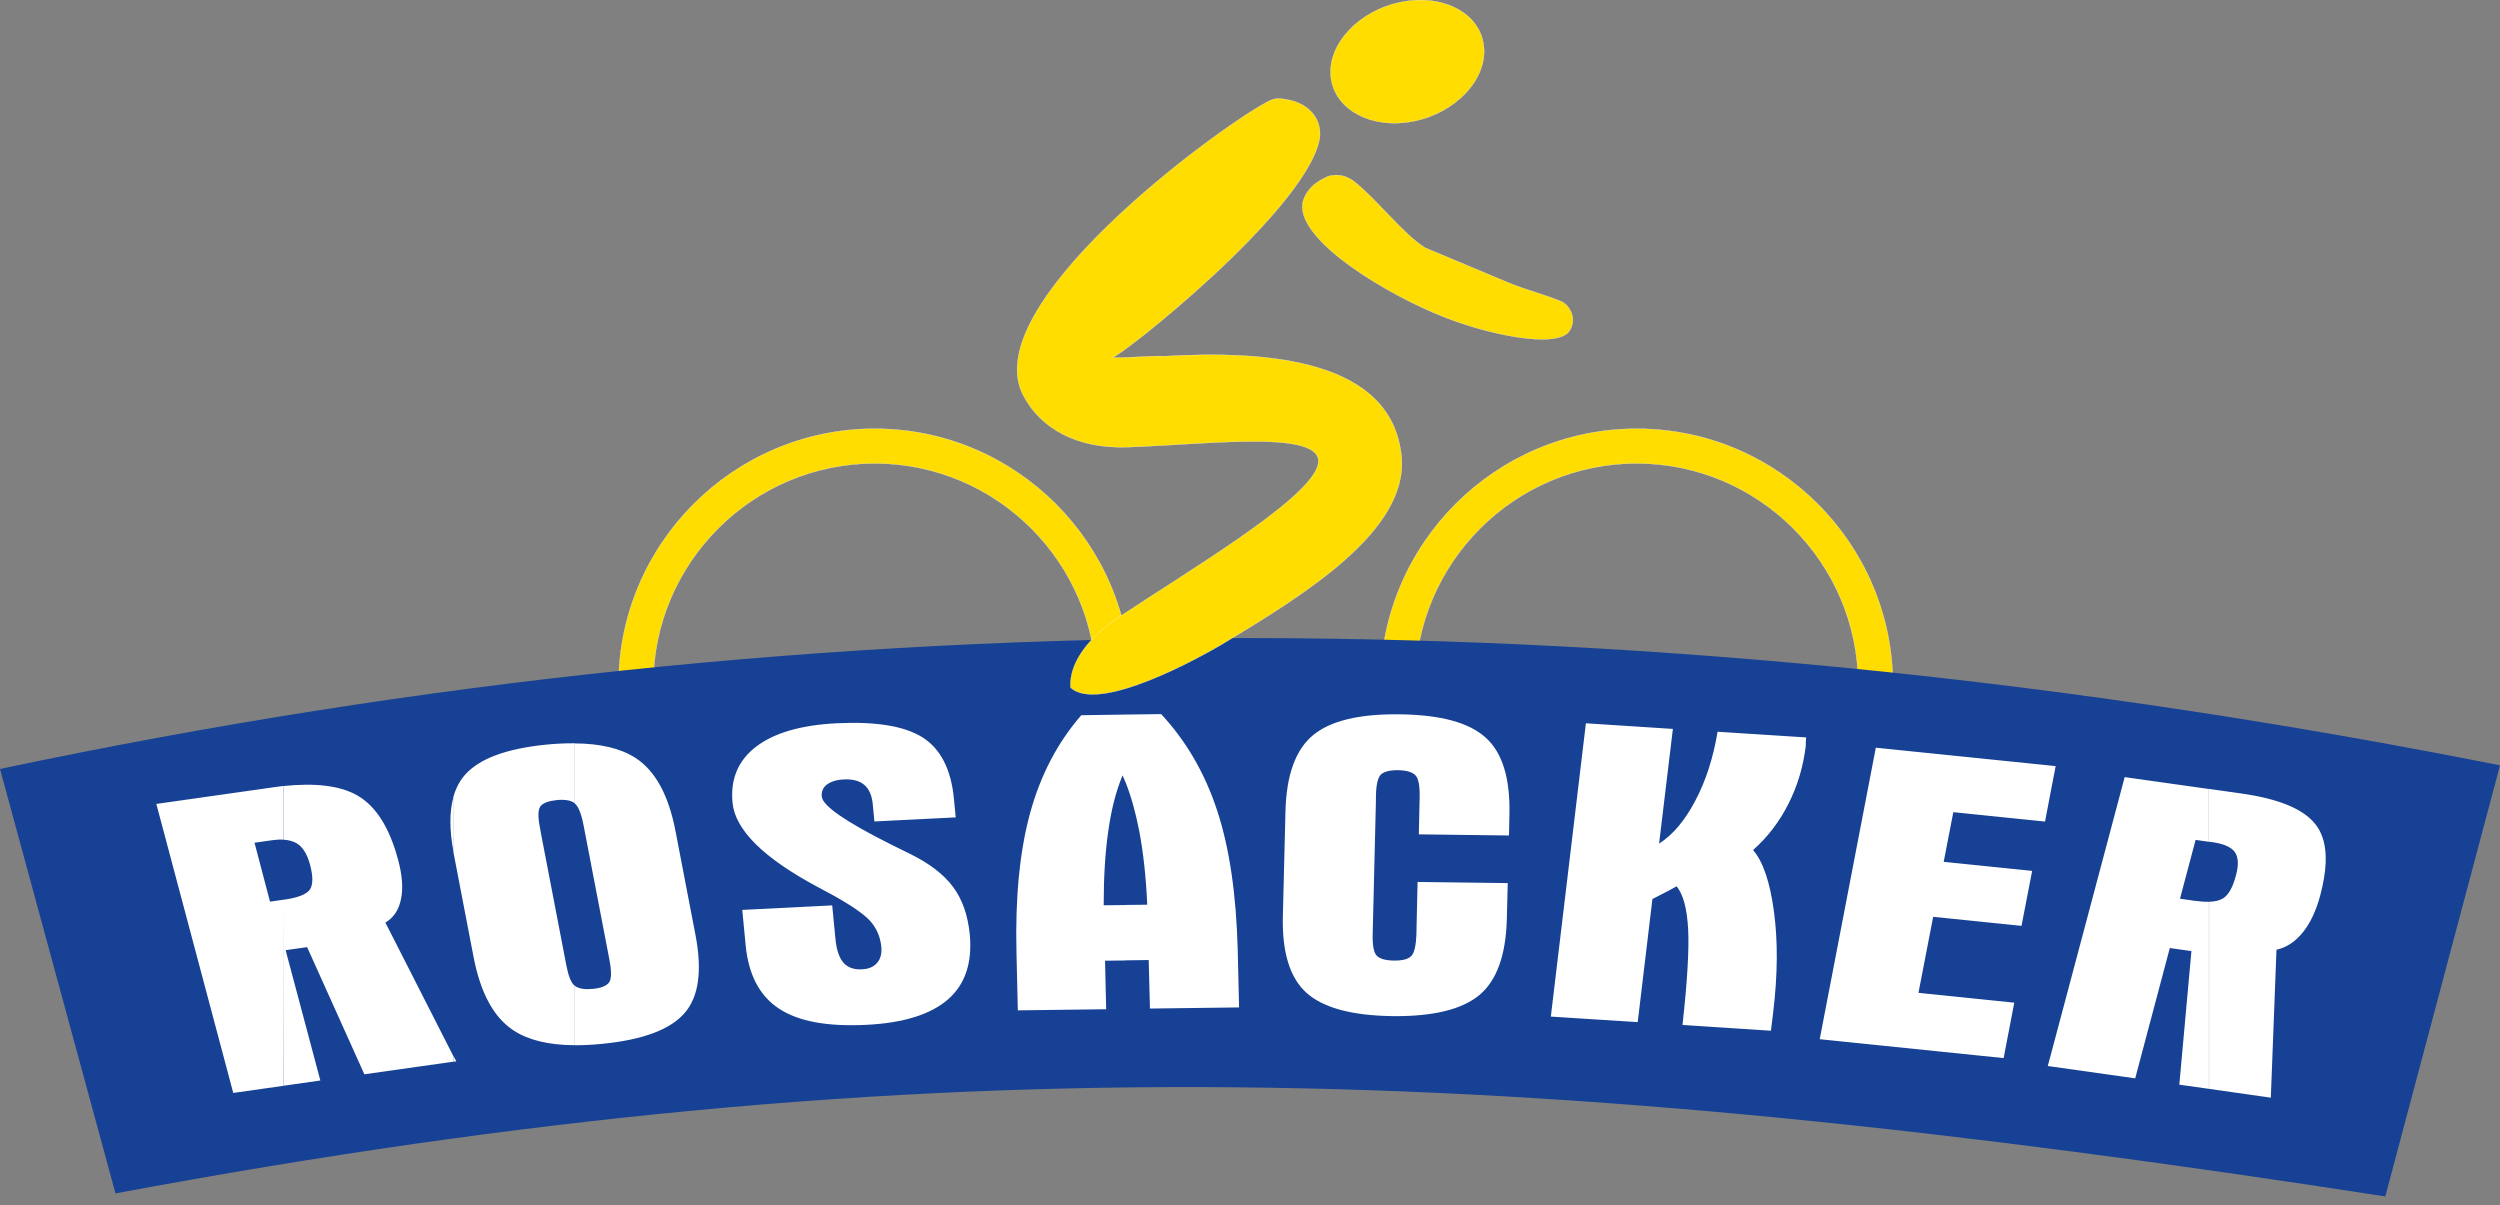
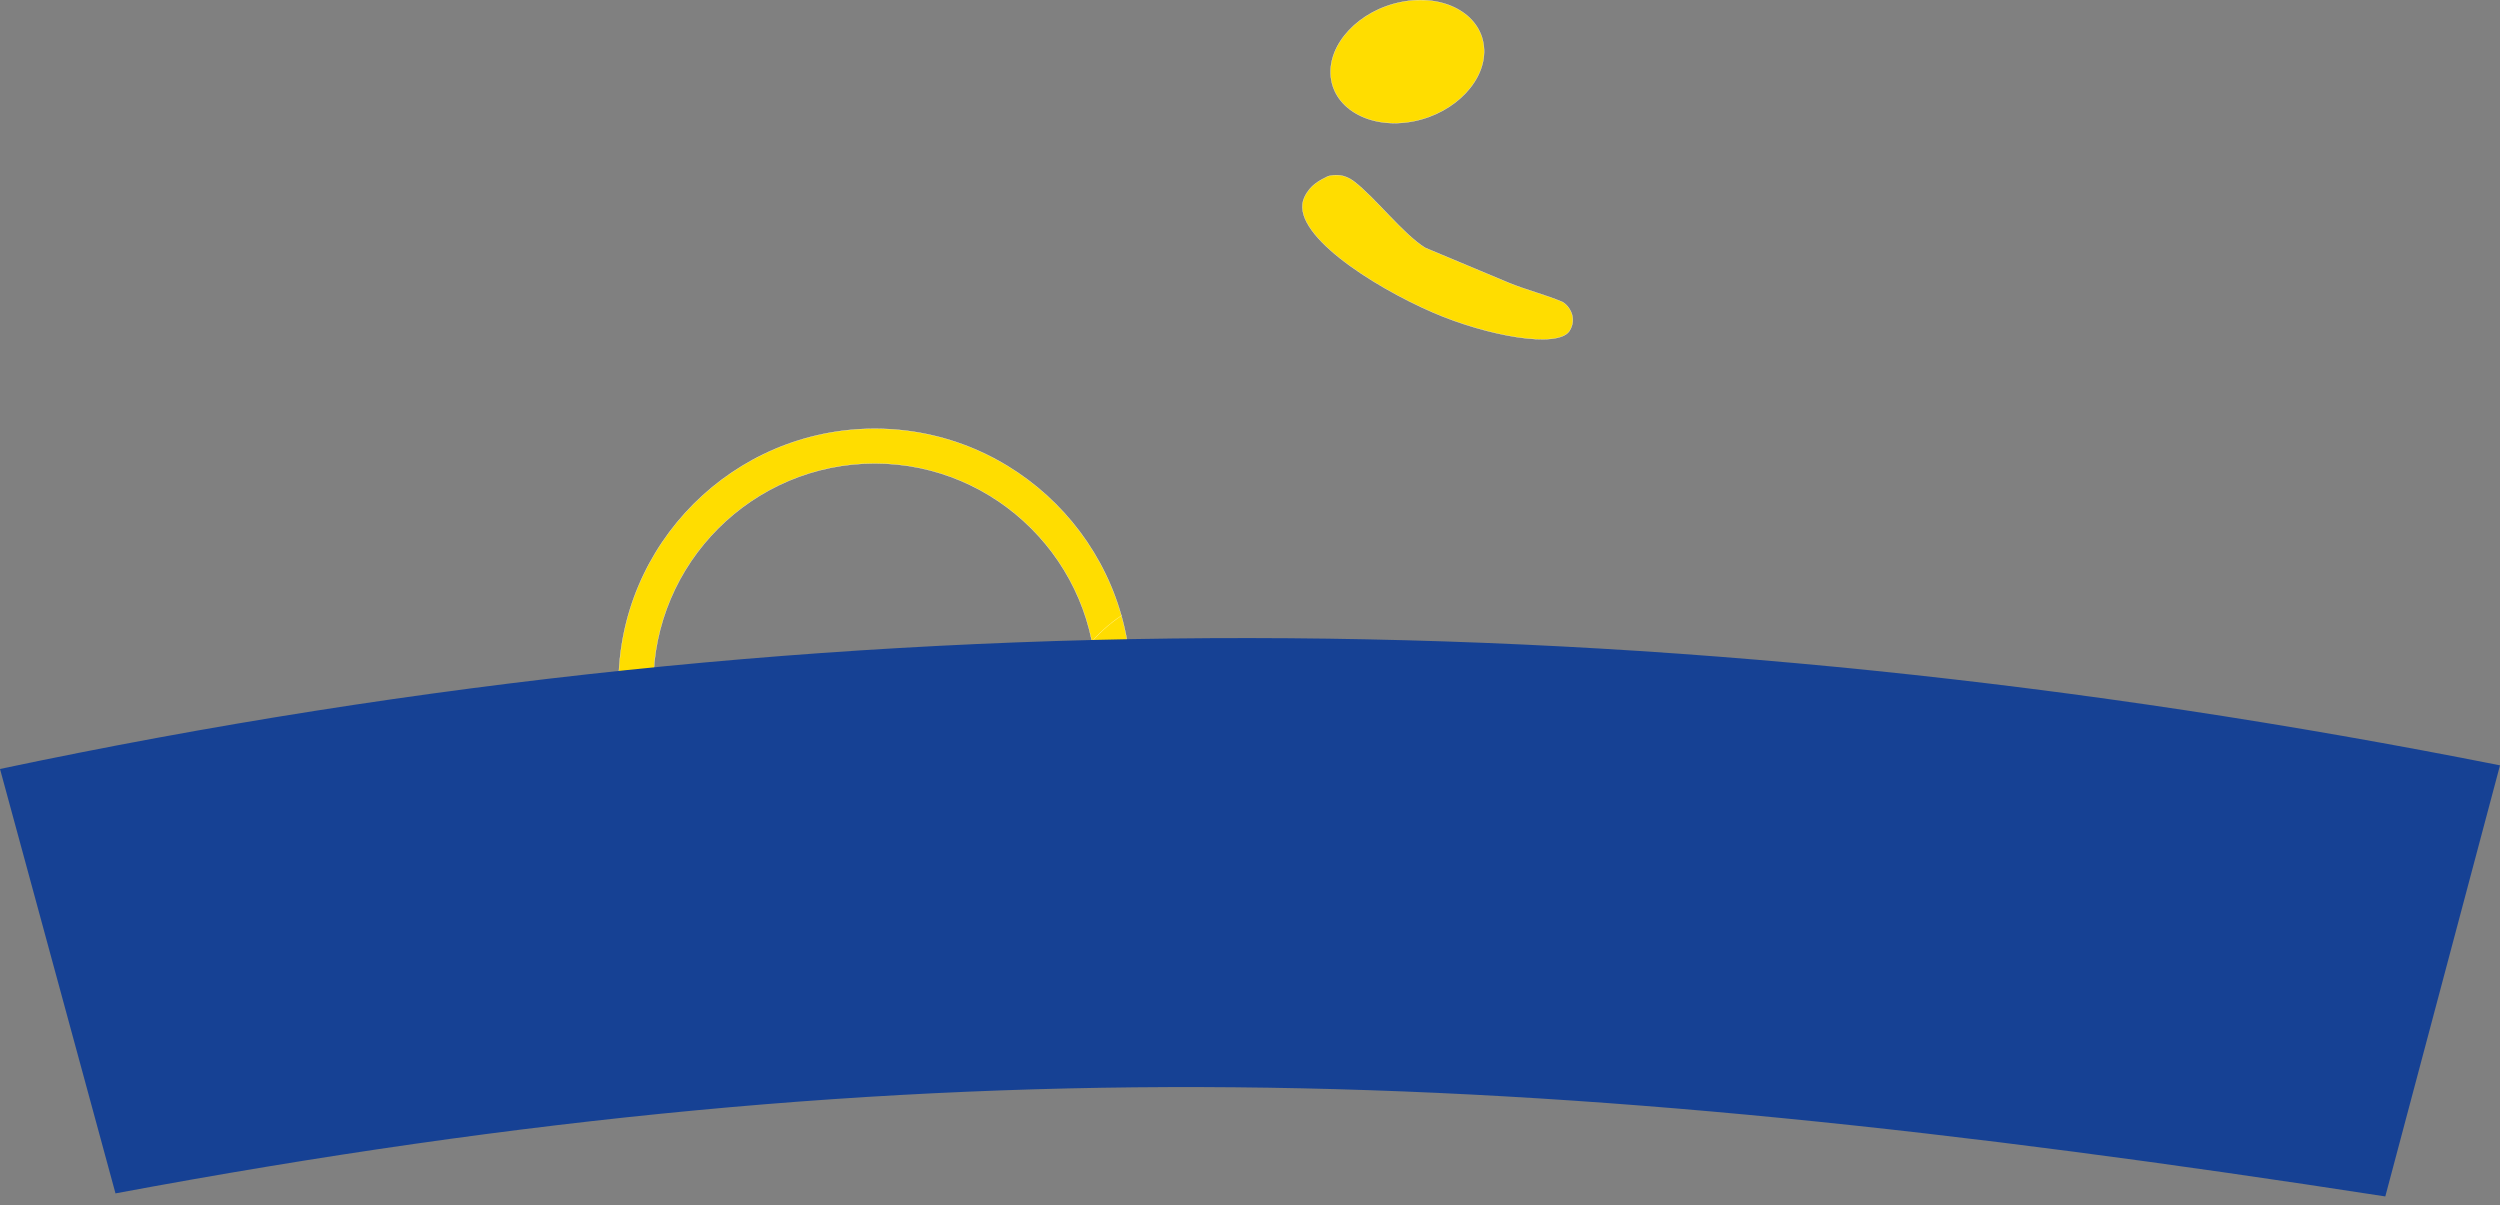
<svg xmlns="http://www.w3.org/2000/svg" version="1.1" id="Ebene_1" x="0px" y="0px" viewBox="0 0 2210.1 1065.3" style="enable-background:new 0 0 2210.1 1065.3;" xml:space="preserve">
  <rect x="0" y="0" width="2210.1" height="1065.3" fill="#808080" stroke="none" />
  <style type="text/css">
	.st0{fill-rule:evenodd;clip-rule:evenodd;fill:#FFDD00;stroke:#FFFFFF;stroke-width:0.22;stroke-miterlimit:10;}
	.st1{fill-rule:evenodd;clip-rule:evenodd;fill:#FFDD00;}
	.st2{fill:none;stroke:#FFFFFF;stroke-width:0.22;stroke-miterlimit:10;}
	.st3{fill-rule:evenodd;clip-rule:evenodd;fill:#164194;}
	.st4{fill-rule:evenodd;clip-rule:evenodd;fill:#FFFFFF;}
</style>
  <g>
    <path class="st0" d="M1238.7,1.8c37.2-7.5,70.1,10.1,73.1,39.2c3.1,29-24.8,58.8-62.1,66.2c-37.3,7.4-70.1-10.2-73.2-39.2   S1201.4,9.2,1238.7,1.8L1238.7,1.8L1238.7,1.8z" />
    <g>
      <path class="st1" d="M773.3,379c124.8,0,226.5,101.7,226.5,226.5S898.1,832,773.3,832v-30.7c107.9,0,195.8-88,195.8-195.8    s-87.9-195.8-195.8-195.8V379L773.3,379L773.3,379z M773.3,832c-124.8,0-226.5-101.8-226.5-226.5S648.5,379,773.3,379v30.7    c-107.9,0-195.8,87.9-195.8,195.8s88,195.8,195.8,195.8V832z" />
      <path class="st2" d="M773.3,379c124.8,0,226.5,101.7,226.5,226.5S898.1,832,773.3,832S546.8,730.2,546.8,605.5    S648.5,379,773.3,379L773.3,379L773.3,379z M773.3,409.7c107.9,0,195.8,87.9,195.8,195.8s-87.9,195.8-195.8,195.8    s-195.8-88-195.8-195.8S665.4,409.7,773.3,409.7L773.3,409.7L773.3,409.7z" />
    </g>
    <g>
-       <path class="st1" d="M1446.9,379c124.8,0,226.5,101.7,226.5,226.5S1571.7,832,1446.9,832v-30.7c107.9,0,195.8-88,195.8-195.8    s-87.9-195.8-195.8-195.8V379L1446.9,379L1446.9,379z M1446.9,832c-124.8,0-226.6-101.8-226.6-226.5S1322.1,379,1446.9,379v30.7    c-107.9,0-195.8,87.9-195.8,195.8s88,195.8,195.8,195.8V832z" />
-       <path class="st2" d="M1446.9,379c124.8,0,226.5,101.7,226.5,226.5S1571.7,832,1446.9,832s-226.6-101.8-226.6-226.5    S1322.1,379,1446.9,379L1446.9,379L1446.9,379z M1446.9,409.7c107.9,0,195.8,87.9,195.8,195.8s-87.9,195.8-195.8,195.8    s-195.8-88-195.8-195.8S1339.1,409.7,1446.9,409.7L1446.9,409.7L1446.9,409.7z" />
-     </g>
+       </g>
    <path class="st0" d="M1174,155.8c6.3-1.7,14.5-1.9,22.9,4.5c18.9,14.4,43.8,47,63.1,58.8c19.5,8.2,53.8,22.5,73.3,30.7   c15.1,6.3,32.7,10.7,47.7,17c5.8,3,13.9,14.1,6.4,25.9c-10.5,15.6-72.9,4.2-120.5-16.4c-53.9-23.3-128.4-71.1-113.7-102   C1158.3,163.4,1166.9,159.3,1174,155.8L1174,155.8L1174,155.8z" />
  </g>
  <path class="st2" d="M1088.1,564.9c-2.8,1.7-5.5,3.2-7.8,4.6c-17.5,10.4-107.2,61.7-132.3,38.2c-1.7-24.7,23.4-50.2,43.6-63.6" />
  <path class="st3" d="M0,679.8c742.1-156.9,1468-150.6,2210.1-3.2l-101.4,381.1c-763.6-118-1279.2-138.4-2006.6-2.7L0,679.8z" />
-   <path class="st4" d="M2056,756.7v5.5c-0.3,8.6-1.9,18.4-4.8,29.3c-3.6,13.5-8.7,24.4-15.3,32.6c-6.6,8.3-14.4,13.5-23.4,15.5  l-5,130.8l-54.7-7.8V797.2c5.3-0.1,9.4-1.2,12.3-2.9c5-3,8.9-10,11.7-20.9c2.4-8.9,2-15.6-1.1-20.1c-3.2-4.4-9.6-7.3-19.3-8.7  l-3.7-0.5v-46.7l28.9,4.1c33,4.7,54.7,13.7,65.2,27C2052.6,735.7,2055.6,745.1,2056,756.7L2056,756.7L2056,756.7z M1952.8,697.5  v46.7l-11.8-1.7l-13.8,52l12.7,1.8c4.9,0.7,9.2,1,13,0.9v165.4l-26.3-3.7l10.7-118.1l-19.1-2.7l-30.6,115.2l-73.8-10.4v-13.5  l64.5-242.4L1952.8,697.5L1952.8,697.5L1952.8,697.5z M1813.8,695.3l3.5-18l-3.5-0.4V695.3z M1813.8,676.9v18.4l-5.9,31l-81.1-8.3  l-8.5,43.9l78.2,8l-9.4,48.6l-78.1-8l-13,67.2l84.7,8.7l-9.4,49l-162.6-16.7l49.6-257.7L1813.8,676.9L1813.8,676.9z M1813.8,929.4  l-3.5,13l3.5,0.5V929.4L1813.8,929.4L1813.8,929.4z M995,849v-49l19.2-0.2c-1.1-24.7-3.5-46.7-7.2-65.8c-3.2-16.3-7.2-30.5-12-42.5  v-59.8l31.5-0.4c22.1,23.7,38.7,52.2,49.6,85.5c10.9,33.2,16.8,74.2,18.1,122.9l1.2,50.9l-78.8,1l-1.1-42.9L995,849L995,849L995,849  z M1136.4,717.3c0.8-32.1,8.9-54.5,24.3-67.3c15.4-12.8,41-19,76.8-18.5c35.8,0.4,61.1,7.2,75.8,20.5c14.8,13.2,21.8,35.8,21.1,67.9  l-0.4,18.7l-79.7-1l0.7-32c0.3-10.5-0.9-17.3-3.7-20.2c-2.8-2.9-7.8-4.3-15-4.5c-7.5-0.1-12.7,1.2-15.4,3.7  c-2.7,2.6-4.3,8.7-4.5,18.6l-0.1,7.6l-2.8,115.3c-0.2,9.9,1,16.3,3.7,18.9c2.8,2.7,7.8,4.1,15.1,4.2s12.5-1.2,15.3-4  c2.8-2.8,4.3-9.7,4.6-20.5l0.1-5.8l0.9-39.2l79.7,1l-0.8,31.6c-0.8,32.1-8.9,54.6-24.3,67.4c-15.5,12.8-41,19-76.8,18.6  c-35.9-0.5-61.1-7.3-75.9-20.5c-14.8-13.2-21.8-35.9-21-68L1136.4,717.3L1136.4,717.3L1136.4,717.3L1136.4,717.3z M1487.4,906.1  c4.2-38.1,5.9-66.2,5-84.2c-0.9-18.1-4.2-30.9-10.2-38.4c-3.4,2-8.6,4.8-15.6,8.3c-2.4,1.2-4.2,2.2-5.8,3l-13,108.8l-76.8-4.9  l31-259.3l76.9,5l-12.2,101.4c12.2-7.8,22.9-20.5,32.1-38.1c9.3-17.6,15.8-37.9,19.6-60.8l78.3,5c-0.1,1.5-0.3,3.1-0.3,4.7v2.6  c-2.2,18.4-7.3,35.6-15.3,51.3c-7.9,15.8-18.4,29.5-31.3,41c8.8,10.1,15,28.4,18.5,54.7c3.5,26.3,3.2,55.5-0.6,87.6l-2.1,17.4  L1487.4,906.1L1487.4,906.1L1487.4,906.1z M995,631.7v59.8c-0.9-2.1-1.7-4.1-2.6-6c-5.6,13.3-9.9,29.7-12.6,48.9  c-2.8,19.2-4.1,41.2-4.1,65.9l19.3-0.2v49l-18.1,0.2l1,42.9l-78.1,1l-1.2-50.9c-1.2-49,2.9-90.2,12.1-123.7  c9.2-33.5,24.3-62.3,45.2-86.3L995,631.7L995,631.7z M508.1,924v-52.6c0.1,0.1,0.2,0.2,0.4,0.3c3.3,2.4,8.6,3.2,15.8,2.5  c7.3-0.8,12.1-2.7,14.2-5.8c2.2-3.2,2.2-10.1,0.1-20.7l-1.1-5.8l-21.6-112.3c-2-10.3-4.6-16.8-7.9-19.4v-53c23,0.1,41,4.5,53.9,12.9  c17.5,11.4,29.2,32.9,35.3,64.7l17.6,91.5c6.1,31.8,3,54.9-9.6,69.3c-12.5,14.4-36.4,23.5-71.9,27.1  C524.5,923.6,516,924.1,508.1,924L508.1,924L508.1,924z M773,726.2l-1.4-14.8c-0.7-8-3.2-13.9-7.5-17.5c-4.2-3.7-10.5-5.3-18.7-4.8  c-6.1,0.3-10.9,1.9-14.4,4.5c-3.5,2.7-5,6.3-4.5,10.7c0.8,8.1,21,22.1,60.7,42c7.5,3.7,13.2,6.6,17.4,8.6  c17.1,8.4,29.7,18.1,37.9,29.1s13.1,24.9,14.8,41.9c2.4,25.1-4,44.3-19.2,57.6c-15.3,13.3-39.4,20.9-72.4,22.5  c-34.2,1.7-59.9-3-77-14.3c-17.1-11.2-26.9-29.8-29.5-55.8l-3-31.5l79.5-4l2.8,28.9c0.9,10.2,3.3,17.3,7.1,21.7  c3.7,4.3,9.2,6.3,16.5,5.9c6-0.3,10.4-2.2,13.4-5.8c3-3.5,4.2-8.3,3.6-14.4c-0.9-8.5-4.1-16-9.7-22.4c-5.7-6.3-17.1-14.1-34.1-23.5  c-2.9-1.6-7.1-3.9-12.7-6.8c-47.7-25.6-72.7-50.4-75-74.3c-2-20.9,4.9-37.4,20.8-49.6c16-12.2,39.7-19.1,71.2-20.7  c34.7-1.7,60,2.4,76,12.5c15.9,10.1,25.2,28.1,27.7,54.1l1.6,16.6L773,726.2L773,726.2L773,726.2z M508.1,657.1v53  c0,0-0.1,0-0.1-0.1c-3.4-2.5-8.6-3.4-15.8-2.7c-7.4,0.8-12.2,2.6-14.4,5.5c-2.2,2.8-2.4,9.1-0.5,18.8l1.4,7.6l22,114.3  c1.8,9.4,4.2,15.4,7.3,17.9V924c-23-0.1-40.9-4.5-53.9-13c-17.4-11.3-29.2-32.8-35.4-64.7l-17.6-91.6c-0.1-0.7-0.3-1.5-0.4-2.2  v-47.7c2.1-7.6,5.5-14.1,10-19.4c12.5-14.5,36.4-23.5,71.9-27.1C491.8,657.4,500.2,657,508.1,657.1L508.1,657.1z M400.8,938.6v-5.3  l2.6,5L400.8,938.6L400.8,938.6L400.8,938.6z M250.5,795.4l0.9-0.1c11.9-1.7,19.3-4.6,22.4-8.7c3-4.2,3.1-11.7,0.2-22.5  c-2.5-9-6.2-15.1-11.4-18.4c-3.2-2-7.3-3.1-12.2-3.4v-47.4c28.7-3,50.4-0.3,65.5,8.3c16.5,9.5,28.5,28.5,36.1,57.1  c3.6,13.5,4.5,25.1,2.5,34.5c-1.9,9.5-6.4,16.4-13.8,20.8l59.9,117.7v5.3l-78.5,11.1l-50.6-112.4l-19,2.7l30.7,115.2l-32.9,4.7  L250.5,795.4L250.5,795.4L250.5,795.4L250.5,795.4z M400.8,704.9c-3.5,12.7-3.5,28.5,0,47.7V704.9z M238.7,797.1l11.8-1.7v164.5  l-44.3,6.3l-68-255.5l103.5-14.7c3-0.4,6-0.8,8.9-1.2v47.4c-3-0.1-6.5,0.1-10.1,0.6l-15.5,2.2L238.7,797.1L238.7,797.1L238.7,797.1z  " />
-   <path class="st0" d="M1136.9,87.8c23.1,3.8,32.8,20.7,29.4,36.4C1152.6,187.4,990.1,316,983.4,316c11.2,0.8,34.8-1.8,46-1.1  c92.3-5.3,201.2,3,209.6,88.7c6.3,65.9-87.1,122.8-158.7,166c-17.5,10.4-108.9,61.7-133.9,38.2c-1.7-24.7,21-47.7,41-61.1  c63.7-42.3,165.2-102.4,177-133.5c13.1-34.5-92.4-20.5-167.5-17.9c-45.3,1.6-77-16.7-92.3-45.7c-41.8-79.5,169.9-235,215.1-259.2  C1126.3,86.7,1129.8,86.6,1136.9,87.8L1136.9,87.8L1136.9,87.8z" />
</svg>